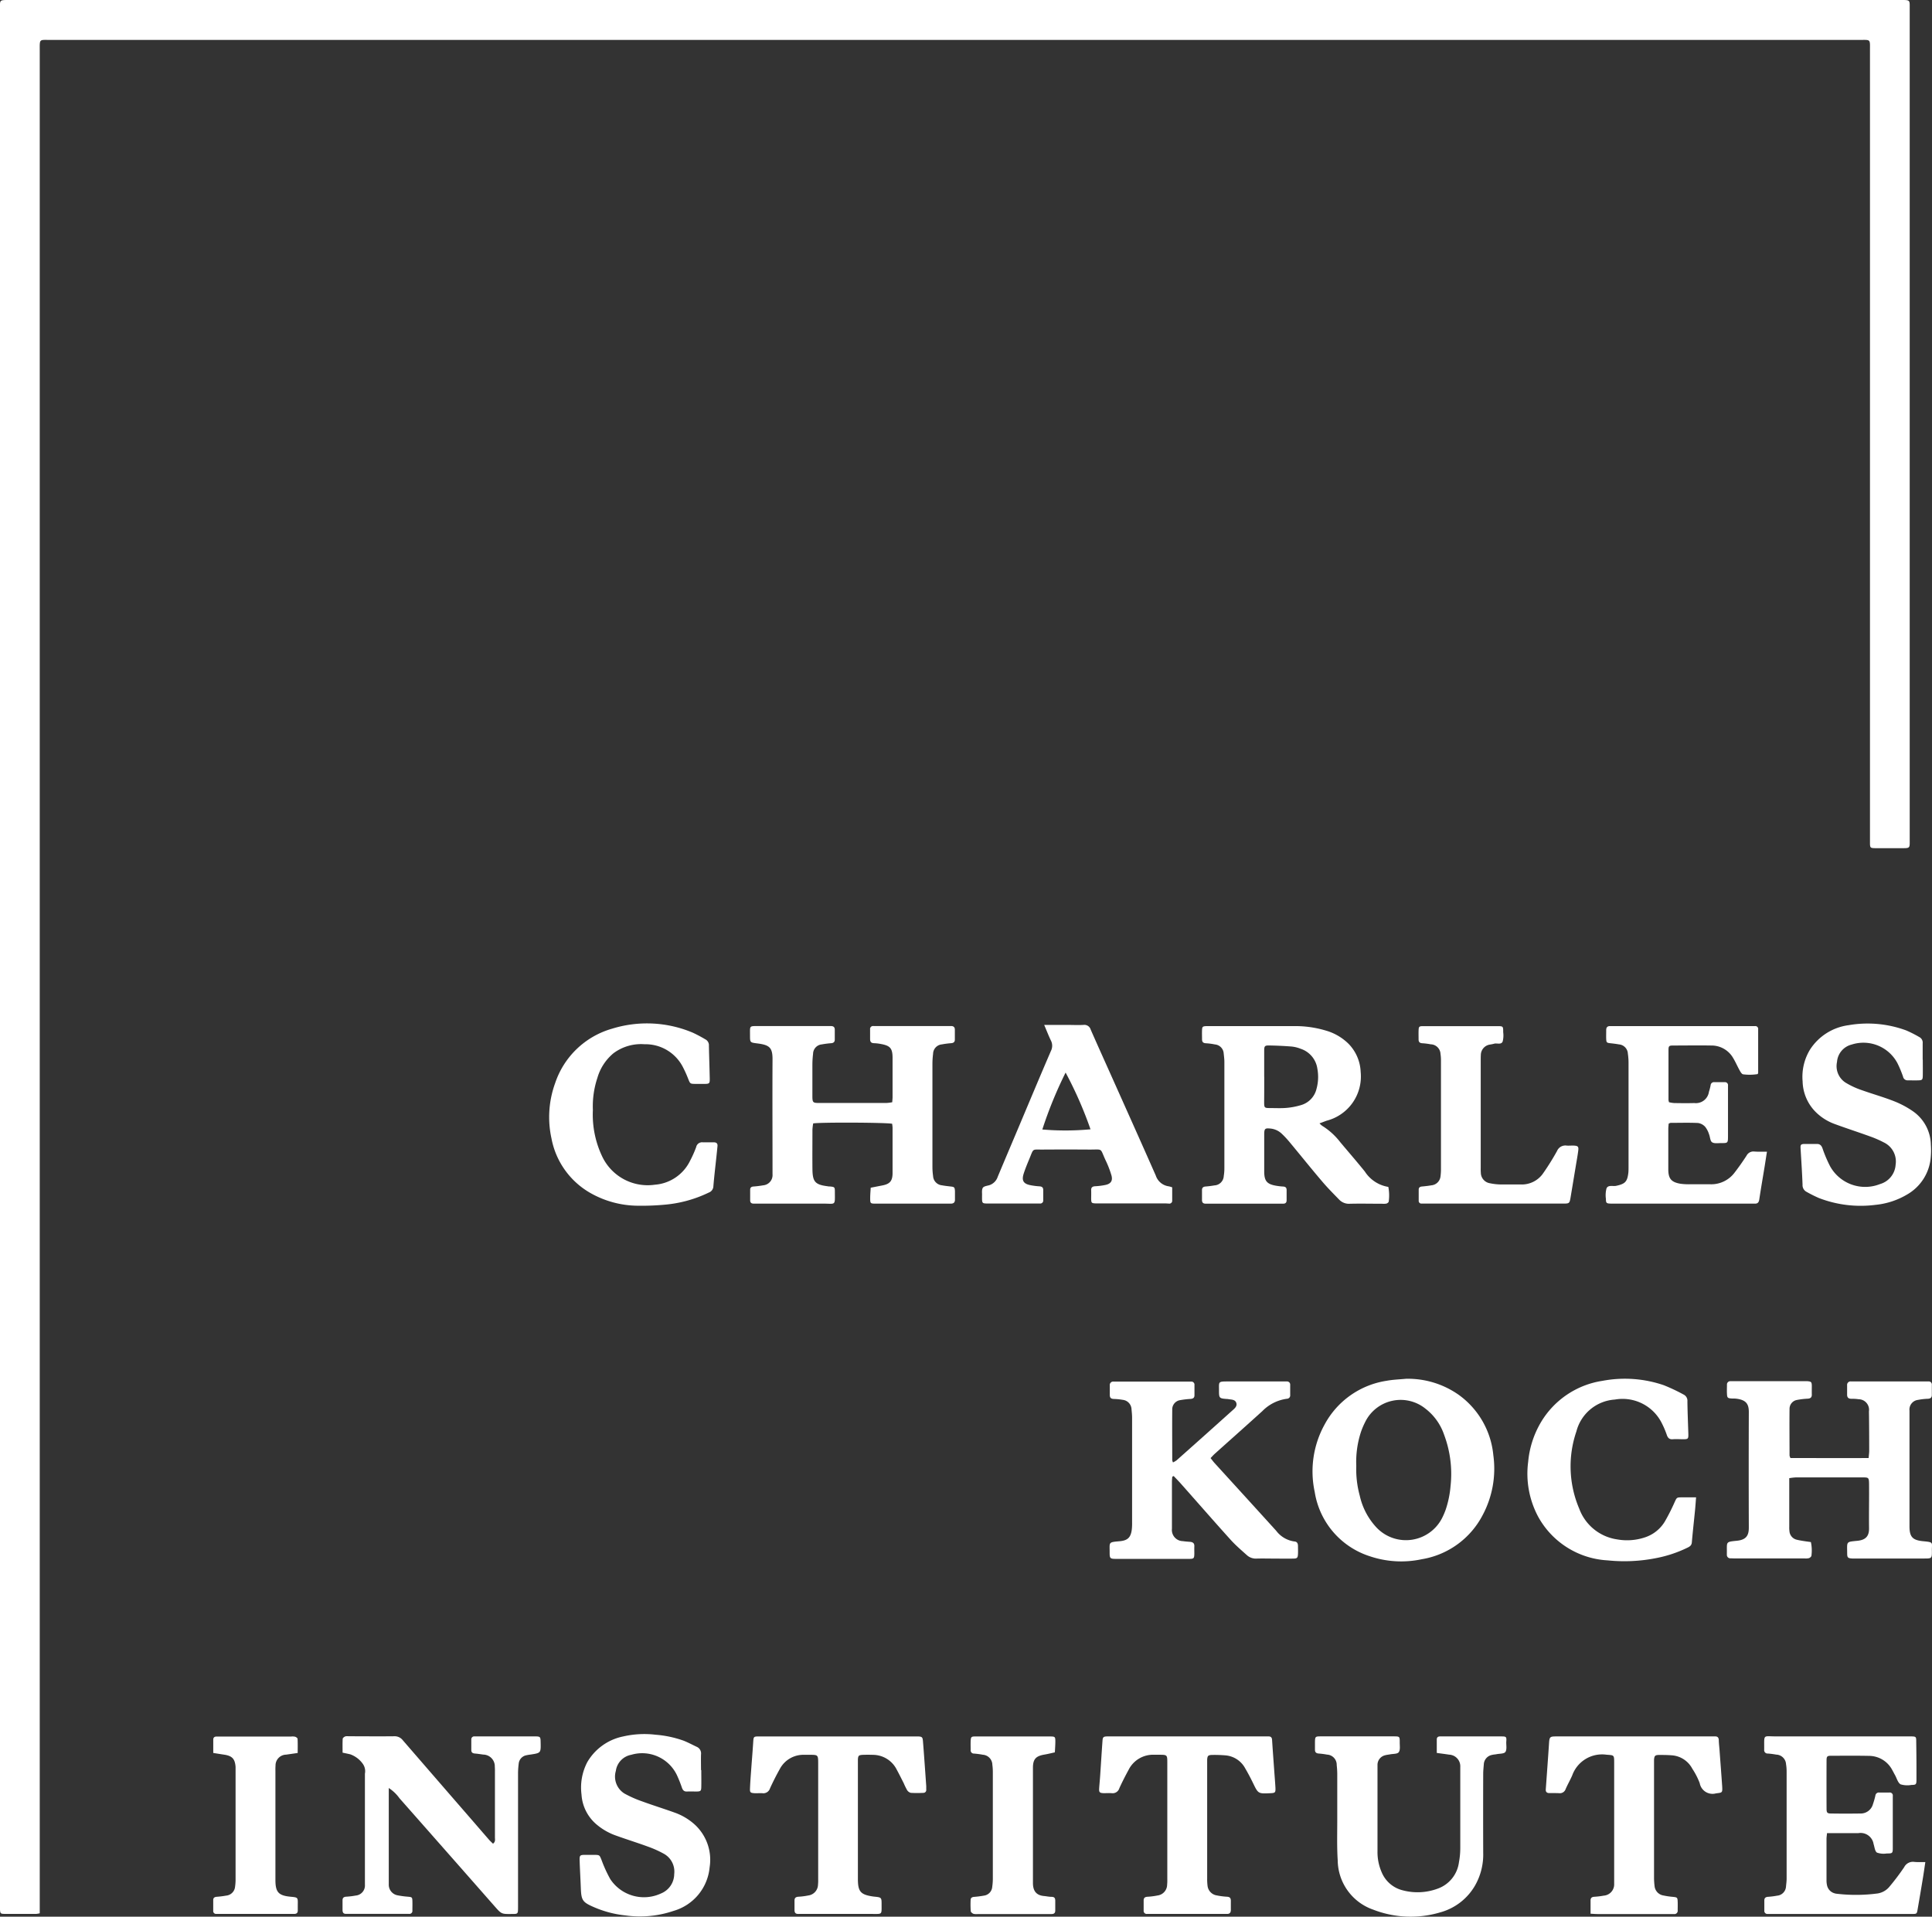
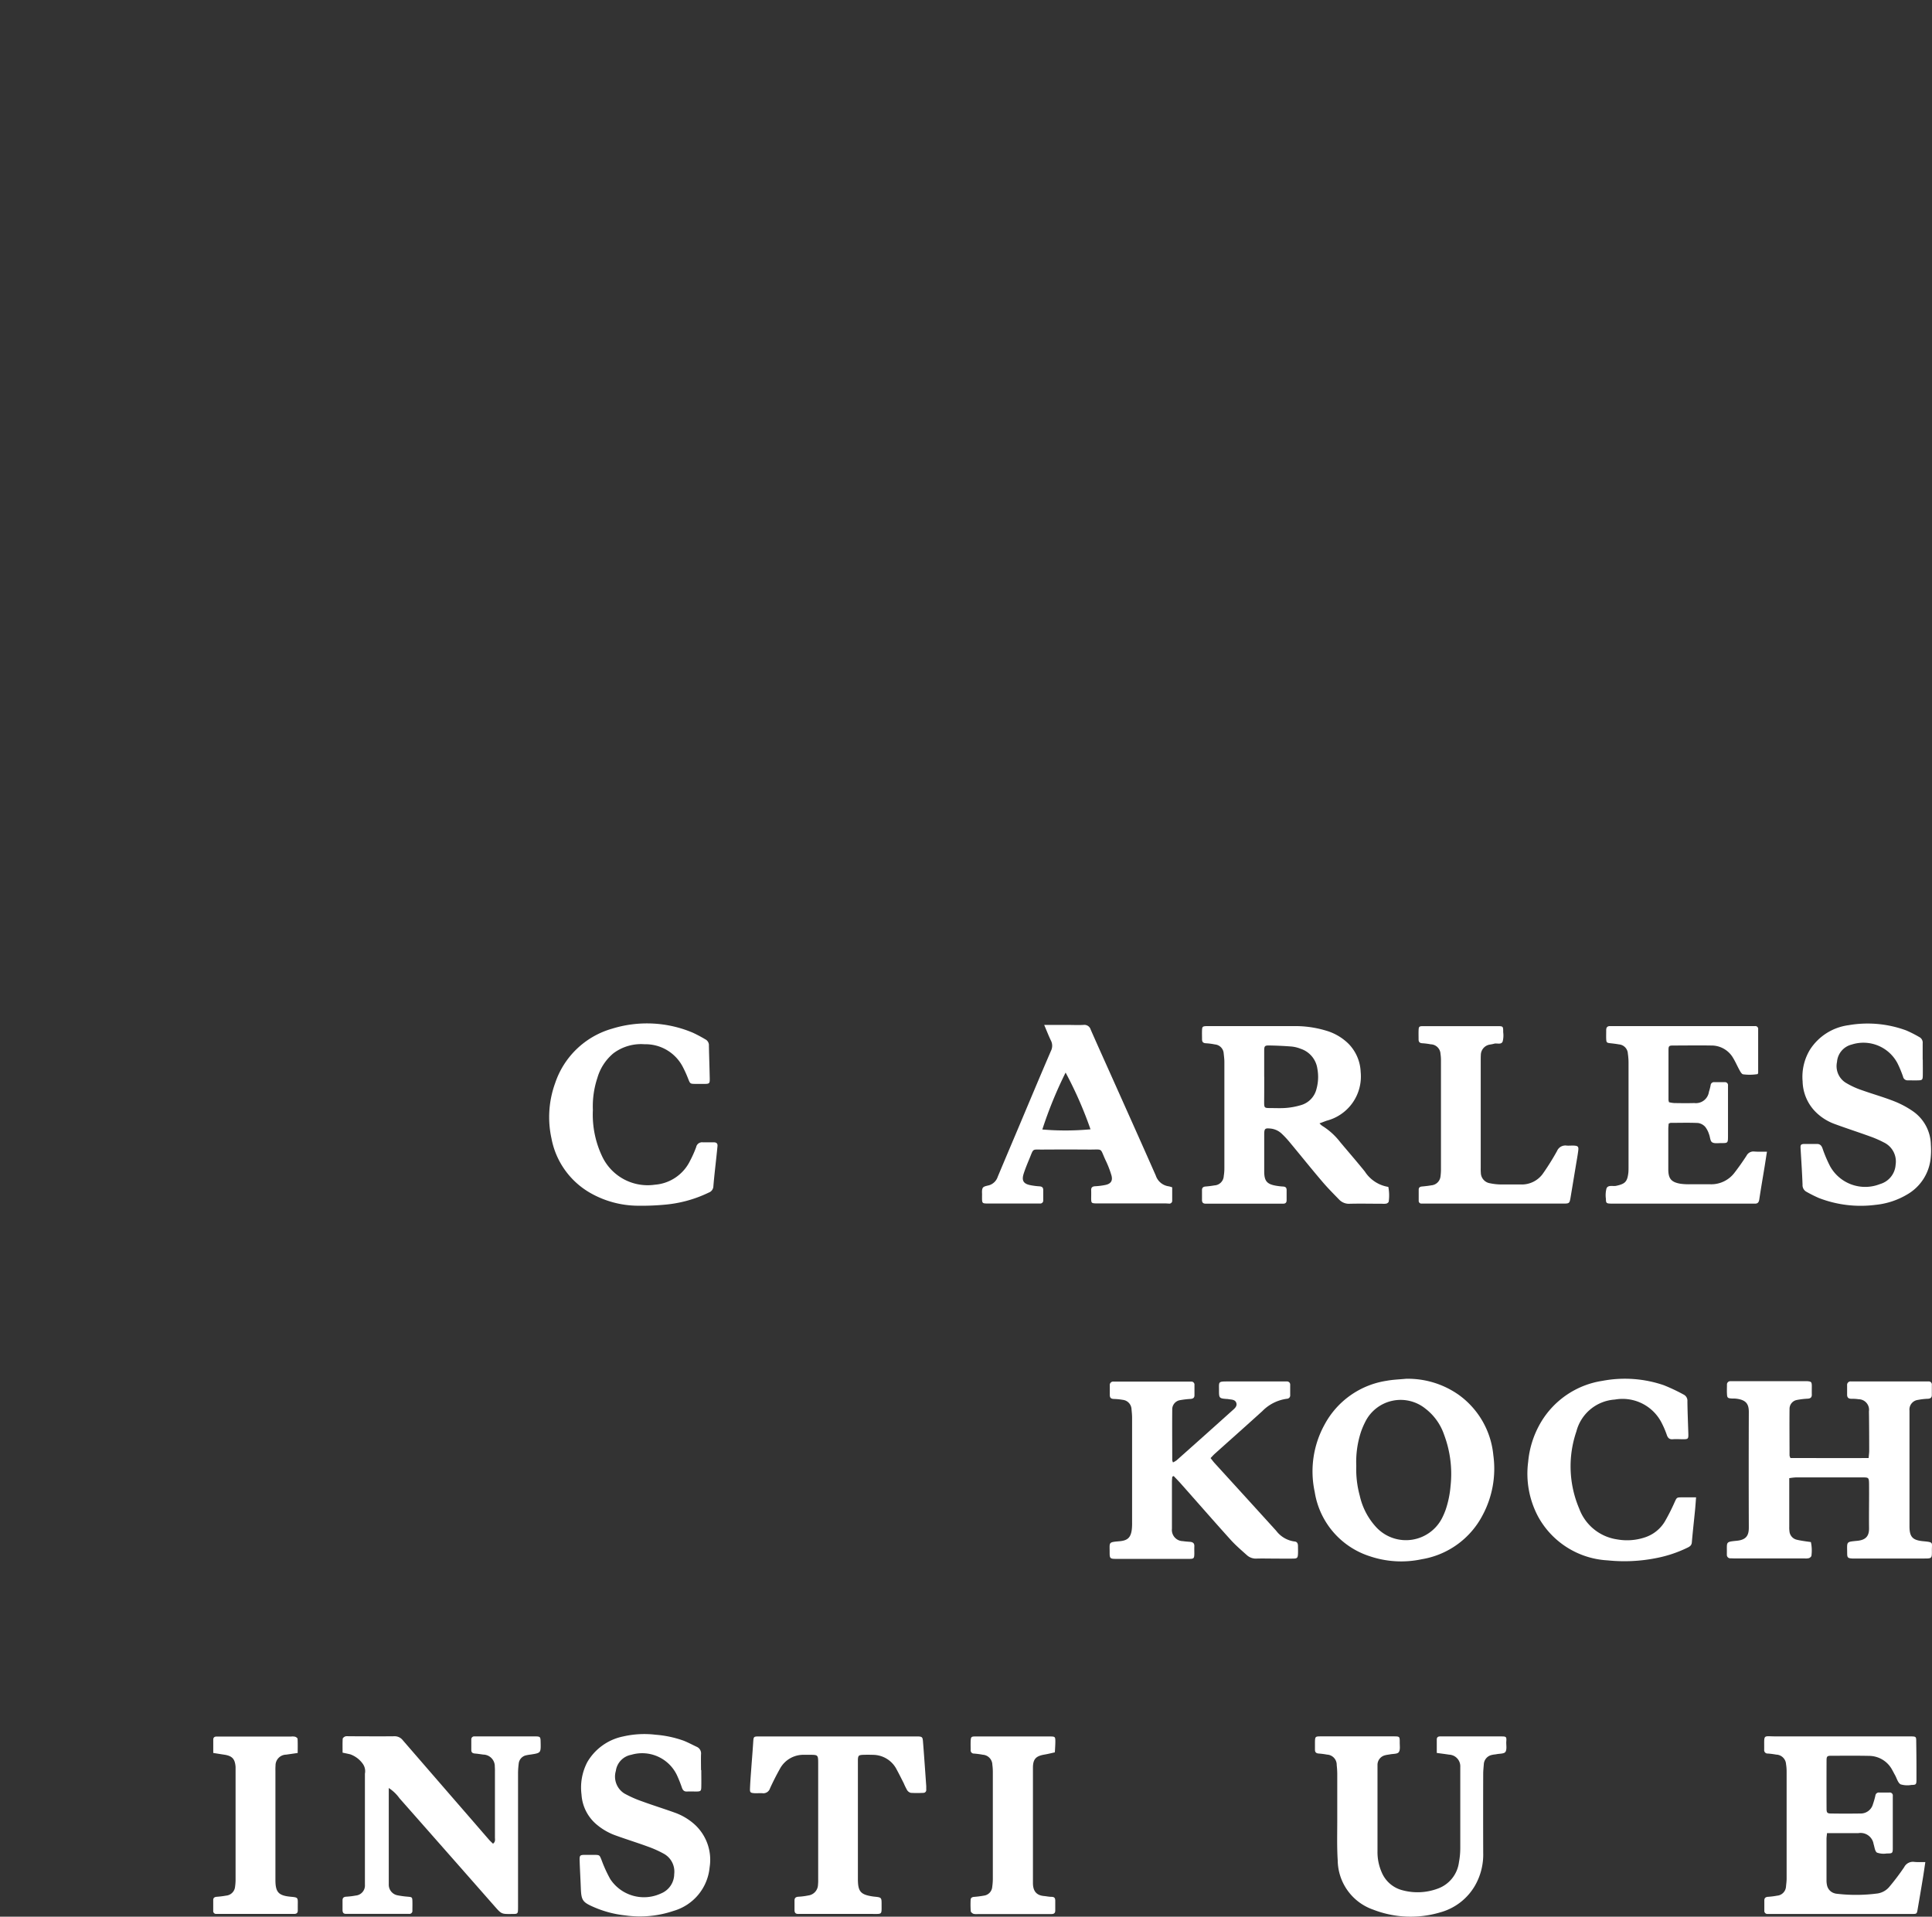
<svg xmlns="http://www.w3.org/2000/svg" id="charles_koch_institute_logo" width="88.056" height="87.372" viewBox="0 0 88.056 87.372">
  <rect x="0" y="0" width="88.056" height="87.372" fill="#333333" stroke="none" />
-   <path id="Path_345" data-name="Path 345" d="M163.229,90.382q0,17.929,0,35.858c0,.085,0,.171,0,.256,0,.231.016.246.248.248.384,0,.767,0,1.151,0,.447,0,.412.019.412-.421q0-18.914,0-37.827c0-.425.035-.416-.42-.416H78.4c-.439,0-.4,0-.4.406q0,43.223,0,86.447c0,.068,0,.137,0,.2.01.167.027.19.2.192.486,0,.972,0,1.458,0a1.2,1.2,0,0,0,.153-.027V90.384c0-.541-.033-.484.48-.484h82.457C163.272,89.9,163.229,89.847,163.229,90.382Z" transform="translate(-78 -88.08)" fill="#fff" />
-   <path id="Path_346" data-name="Path 346" d="M187.25,232.391c-.127-.015-.254-.028-.379-.052a.447.447,0,0,1-.408-.423,2.854,2.854,0,0,1-.03-.407q0-2.365,0-4.73a3.526,3.526,0,0,1,.03-.433.439.439,0,0,1,.4-.431,3.872,3.872,0,0,1,.43-.056c.1-.009.16-.052.162-.156,0-.153,0-.307,0-.46,0-.117-.066-.168-.179-.165-.043,0-.085,0-.128,0h-3.4a.136.136,0,0,0-.156.156c0,.145,0,.29,0,.435,0,.127.045.187.178.191a2.015,2.015,0,0,1,.329.039c.412.078.514.2.517.619,0,.6,0,1.193,0,1.79,0,.075-.009.15-.015.244a2.077,2.077,0,0,1-.259.033q-1.547,0-3.094,0c-.261,0-.284-.029-.286-.3q0-.716,0-1.432a4.223,4.223,0,0,1,.031-.509.438.438,0,0,1,.4-.429,3.952,3.952,0,0,1,.43-.055c.1-.009.158-.056.159-.158,0-.153,0-.307,0-.46,0-.118-.068-.166-.181-.162-.06,0-.119,0-.179,0h-3.094c-.454,0-.408-.031-.409.417,0,.337,0,.33.333.373.565.072.7.193.693.757-.009,1.671,0,3.341,0,5.011,0,.068,0,.137,0,.2a.466.466,0,0,1-.421.5,4.5,4.5,0,0,1-.456.056c-.092.009-.142.051-.142.144,0,.162,0,.324,0,.486,0,.109.06.151.163.149.068,0,.136,0,.2,0,.989,0,1.977,0,2.966,0,.581,0,.534.113.531-.554,0-.2-.018-.207-.222-.227-.034,0-.068,0-.1-.009-.577-.073-.694-.2-.7-.789s0-1.193,0-1.79a2.44,2.44,0,0,1,.034-.287c.33-.057,3.4-.042,3.6.017.006.061.018.127.018.194,0,.682,0,1.364,0,2.045,0,.371-.121.507-.479.574l-.1.019-.417.082c-.008.152-.023.3-.024.456,0,.266,0,.27.272.27h3.017c.128,0,.256,0,.383,0s.192-.052.192-.18,0-.256,0-.384C187.448,232.422,187.434,232.412,187.25,232.391Z" transform="translate(-143.935 -178.306)" fill="#fff" />
  <path id="Path_347" data-name="Path 347" d="M317.492,279.81c-.474-.045-.617-.192-.621-.659,0-.043,0-.085,0-.128q0-2.327,0-4.654c0-.17,0-.341,0-.511a.444.444,0,0,1,.391-.49,2.829,2.829,0,0,1,.454-.051c.111-.008.175-.053.174-.172,0-.153,0-.307,0-.46a.142.142,0,0,0-.158-.158c-.059,0-.119,0-.179,0h-3.17c-.06,0-.12,0-.179,0a.158.158,0,0,0-.176.173c0,.145,0,.289,0,.434,0,.129.066.183.191.184a1.985,1.985,0,0,1,.331.02.482.482,0,0,1,.473.554c.01.6.011,1.192.012,1.788,0,.1-.015.2-.026.338-1.195.009-2.375,0-3.563,0a.475.475,0,0,1-.042-.11c0-.707-.008-1.415,0-2.122a.411.411,0,0,1,.35-.417,3.313,3.313,0,0,1,.479-.056c.125-.008.189-.058.186-.188s0-.273,0-.409c-.006-.165-.029-.184-.2-.2-.042,0-.085,0-.128,0h-3.2c-.059,0-.119,0-.179,0a.15.15,0,0,0-.16.161c0,.136-.008.273,0,.409.007.189.032.209.232.22.068,0,.137,0,.2.008.439.057.565.241.564.608q-.01,2.633,0,5.267c0,.339-.1.555-.54.6-.526.053-.454.043-.461.54,0,.034,0,.068,0,.1a.155.155,0,0,0,.163.161c.059,0,.119.005.179.005h3.2a.63.63,0,0,0,.2-.013c.047-.016.111-.072.113-.113a1.821,1.821,0,0,0-.025-.62c-.129-.018-.254-.034-.379-.055-.092-.015-.184-.03-.274-.054a.432.432,0,0,1-.324-.385,1.27,1.27,0,0,1-.009-.2q0-.971,0-1.943v-.275a2.576,2.576,0,0,1,.294-.035q1.521,0,3.043,0c.276,0,.294.005.3.285.007.681-.009,1.363,0,2.044,0,.308-.113.518-.526.56-.534.055-.474.017-.471.579,0,.189.037.217.227.229.051,0,.1,0,.153,0h3.119c.363,0,.367,0,.362-.368S317.986,279.857,317.492,279.81Z" transform="translate(-229.841 -209.554)" fill="#fff" />
  <path id="Path_348" data-name="Path 348" d="M241.56,229.749a.869.869,0,0,1,.53.23,4.242,4.242,0,0,1,.35.372c.507.609,1,1.227,1.517,1.832.242.285.508.55.769.819a.618.618,0,0,0,.487.177c.494-.012.989,0,1.483,0a.612.612,0,0,0,.178-.009c.041-.013.1-.059.1-.094a2.05,2.05,0,0,0-.018-.665,1.566,1.566,0,0,1-1.07-.7c-.364-.451-.745-.889-1.117-1.333a3.1,3.1,0,0,0-.828-.752.878.878,0,0,1-.122-.111c.128-.048.227-.086.327-.122a2.08,2.08,0,0,0,1.549-2.221,1.941,1.941,0,0,0-.553-1.285,2.421,2.421,0,0,0-1.026-.6,4.863,4.863,0,0,0-1.461-.206h-3.862c-.043,0-.085,0-.128,0-.173.009-.195.026-.2.189-.006.136,0,.273,0,.409s.059.179.186.185a2.693,2.693,0,0,1,.4.053.437.437,0,0,1,.4.4c.013.127.031.254.032.381q0,2.429,0,4.859a2.106,2.106,0,0,1-.028.356.449.449,0,0,1-.429.43c-.134.024-.27.04-.405.051-.1.008-.157.054-.158.158,0,.153,0,.307,0,.46,0,.12.063.168.178.163.043,0,.085,0,.128,0h3.4c.109,0,.152-.058.151-.161q0-.23,0-.46c0-.105-.049-.153-.155-.159a2.878,2.878,0,0,1-.329-.038c-.412-.072-.533-.213-.537-.636,0-.443,0-.887,0-1.33,0-.136,0-.273,0-.409C241.305,229.762,241.341,229.728,241.56,229.749Zm-.262-2.361c0-.392,0-.784,0-1.175,0-.227.024-.254.249-.249.34.007.679.022,1.018.05a1.524,1.524,0,0,1,.393.1,1.121,1.121,0,0,1,.764.913,2.049,2.049,0,0,1-.039.912,1.013,1.013,0,0,1-.682.736,3.279,3.279,0,0,1-.672.133c-.245.023-.494.01-.741.009-.285,0-.29-.005-.292-.281C241.3,228.154,241.3,227.77,241.3,227.387Z" transform="translate(-183.679 -178.306)" fill="#fff" />
  <path id="Path_349" data-name="Path 349" d="M234.581,279.822a1.253,1.253,0,0,1-.837-.491q-1.4-1.542-2.806-3.083c-.061-.068-.115-.143-.183-.228.072-.074.127-.138.189-.194.723-.649,1.45-1.294,2.17-1.947a1.921,1.921,0,0,1,1.119-.563.153.153,0,0,0,.151-.171q0-.23,0-.46a.145.145,0,0,0-.16-.158c-.077,0-.153,0-.23,0-.818,0-1.637,0-2.455,0-.442,0-.4.01-.4.386s0,.387.373.414a.152.152,0,0,1,.025,0c.144.034.337.005.392.182.049.158-.095.264-.2.358q-1.255,1.129-2.517,2.25a.984.984,0,0,1-.169.1.414.414,0,0,1-.035-.1c0-.767-.007-1.534,0-2.3a.424.424,0,0,1,.359-.438,3.93,3.93,0,0,1,.479-.056c.11-.009.177-.05.175-.17,0-.153,0-.307,0-.46a.142.142,0,0,0-.156-.16c-.06,0-.119,0-.179,0h-3.172c-.06,0-.119,0-.179,0a.155.155,0,0,0-.173.173c0,.145,0,.29,0,.435s.065.179.19.184a2.861,2.861,0,0,1,.4.04.449.449,0,0,1,.4.431c.012.127.026.254.026.382q0,2.392,0,4.783a2.619,2.619,0,0,1-.012.306c-.045.369-.184.51-.556.543-.529.047-.451.039-.455.515,0,.269.02.289.293.29.631,0,1.262,0,1.893,0,.477,0,.955,0,1.432,0,.219,0,.237-.024.242-.231,0-.111-.005-.222,0-.333.009-.141-.057-.2-.191-.213-.111-.008-.221-.015-.33-.032a.51.51,0,0,1-.5-.565c0-.026,0-.051,0-.077q0-1.035,0-2.072c0-.074.01-.148.015-.222l.065-.032c.1.109.209.215.308.327.763.861,1.52,1.729,2.291,2.583.227.252.489.474.74.7a.609.609,0,0,0,.447.153c.264-.008.529,0,.793,0,.29,0,.58.009.87,0,.179,0,.207-.035.216-.211.006-.119,0-.239,0-.358S234.7,279.831,234.581,279.822Z" transform="translate(-175.58 -209.553)" fill="#fff" />
  <path id="Path_350" data-name="Path 350" d="M132.478,319.923H129.87l-.128,0a.132.132,0,0,0-.146.141c0,.162,0,.324,0,.486,0,.107.063.146.164.154.127.01.253.03.379.048a.534.534,0,0,1,.528.551,2.245,2.245,0,0,1,.006.23q0,.639,0,1.278c0,.571,0,1.142,0,1.713,0,.094.033.2-.088.29-.061-.06-.124-.115-.179-.178-.241-.276-.48-.554-.72-.831q-1.609-1.854-3.215-3.71a.469.469,0,0,0-.4-.178c-.69.008-1.381,0-2.071,0a.4.4,0,0,0-.152.007c-.047.021-.112.069-.114.109-.011.209-.005.42-.005.631.14.03.248.051.354.077a1.2,1.2,0,0,1,.576.444.576.576,0,0,1,.088.437q0,2.4,0,4.807c0,.085,0,.17,0,.255a.46.46,0,0,1-.42.494,3.37,3.37,0,0,1-.43.052c-.116.007-.172.053-.17.171,0,.145,0,.29,0,.435s.065.183.189.177c.042,0,.085,0,.128,0h2.71a.137.137,0,0,0,.157-.156c0-.145.005-.29,0-.435-.006-.167-.021-.173-.2-.191a4.065,4.065,0,0,1-.455-.06.492.492,0,0,1-.422-.5c0-.051,0-.1,0-.154v-4.241a1.785,1.785,0,0,1,.486.464q2.173,2.463,4.342,4.931c.313.355.315.352.777.347.282,0,.284,0,.287-.286,0-.068,0-.137,0-.2q0-2.979,0-5.957a3.785,3.785,0,0,1,.03-.407.431.431,0,0,1,.354-.386,1.885,1.885,0,0,1,.2-.033c.456-.072.456-.072.446-.551C132.751,319.933,132.744,319.924,132.478,319.923Z" transform="translate(-108.115 -240.769)" fill="#fff" />
  <path id="Path_351" data-name="Path 351" d="M255.841,280.267a4.474,4.474,0,0,0,2.368.134,3.827,3.827,0,0,0,2.774-2.015,4.485,4.485,0,0,0,.485-2.721,3.832,3.832,0,0,0-1.575-2.755,4.021,4.021,0,0,0-2.407-.734c-.3.029-.6.038-.887.092a3.869,3.869,0,0,0-2.821,1.992,4.419,4.419,0,0,0-.452,3.071A3.677,3.677,0,0,0,255.841,280.267Zm-.409-5.661a3.451,3.451,0,0,1,.188-.446,1.8,1.8,0,0,1,2.756-.62,2.523,2.523,0,0,1,.849,1.19,5.069,5.069,0,0,1,.293,2.333,4.573,4.573,0,0,1-.219,1.071,3.239,3.239,0,0,1-.137.329,1.849,1.849,0,0,1-3.02.492,3.109,3.109,0,0,1-.763-1.452,4.552,4.552,0,0,1-.158-1.349A4.406,4.406,0,0,1,255.432,274.606Z" transform="translate(-193.405 -209.324)" fill="#fff" />
  <path id="Path_352" data-name="Path 352" d="M320.359,325.641a.446.446,0,0,0-.458.24,10.661,10.661,0,0,1-.66.876.873.873,0,0,1-.54.321,7.515,7.515,0,0,1-1.882.014.435.435,0,0,1-.1-.022.48.48,0,0,1-.333-.356,1,1,0,0,1-.025-.227q0-.946,0-1.892c0-.074.013-.149.023-.266h1.433a.6.6,0,0,1,.69.5c.045.135.058.325.153.388a.9.9,0,0,0,.446.04c.267,0,.276-.009.276-.27q0-1.125,0-2.25c0-.034,0-.068,0-.1a.137.137,0,0,0-.155-.158c-.153,0-.307,0-.46,0a.156.156,0,0,0-.178.14,3.751,3.751,0,0,1-.112.393.578.578,0,0,1-.576.423q-.664.01-1.329,0c-.177,0-.208-.037-.209-.215q-.005-1.1,0-2.2c0-.186.028-.216.2-.217.579,0,1.159-.008,1.738.005a1.2,1.2,0,0,1,1.059.649c.042.074.08.151.122.225.082.146.13.349.255.423a1.064,1.064,0,0,0,.5.027c.2,0,.221-.024.224-.219,0-.17,0-.341,0-.511,0-.418-.005-.835-.011-1.253,0-.217-.013-.224-.237-.229-.059,0-.119,0-.179,0-1.994,0-3.988,0-5.982,0-.59,0-.528-.112-.531.552,0,.017,0,.034,0,.051a.154.154,0,0,0,.167.178,3.754,3.754,0,0,1,.379.049.464.464,0,0,1,.45.442,1.943,1.943,0,0,1,.026.33q0,2.442,0,4.883c0,.119-.017.237-.028.356a.444.444,0,0,1-.41.42,3.436,3.436,0,0,1-.4.051c-.113.006-.178.047-.178.166,0,.153,0,.307,0,.46a.14.14,0,0,0,.159.156l.23,0h4.6c.579,0,1.159,0,1.738,0,.221,0,.224,0,.261-.217q.124-.716.242-1.434c.037-.224.068-.449.108-.714C320.675,325.649,320.516,325.657,320.359,325.641Z" transform="translate(-233.113 -240.766)" fill="#fff" />
  <path id="Path_353" data-name="Path 353" d="M292.839,232.362c-.15.032-.365-.054-.44.117a1.21,1.21,0,0,0-.027.479c0,.194.026.209.23.215.043,0,.085,0,.128,0h6.265c.051,0,.1,0,.153,0,.138.009.193-.054.214-.191.077-.513.166-1.025.25-1.537.032-.2.061-.4.1-.639-.212,0-.4.006-.58-.008a.353.353,0,0,0-.353.194c-.172.264-.353.522-.546.772a1.33,1.33,0,0,1-1.112.527c-.307,0-.613,0-.92,0a2.772,2.772,0,0,1-.433-.024c-.419-.072-.552-.232-.553-.656q0-.92,0-1.841c0-.083.011-.165.017-.242a.311.311,0,0,1,.089-.036c.418,0,.835-.014,1.252.006a.546.546,0,0,1,.323.174,1.053,1.053,0,0,1,.175.336c.051.124.05.308.138.367.1.069.277.038.421.039.3,0,.305,0,.306-.318q0-1.01,0-2.02c0-.094,0-.187,0-.281a.138.138,0,0,0-.155-.158c-.153,0-.307,0-.46,0a.153.153,0,0,0-.177.141,2.407,2.407,0,0,1-.077.3.6.6,0,0,1-.666.511c-.307.009-.613.005-.92,0a1.486,1.486,0,0,1-.233-.038.533.533,0,0,1-.024-.1c0-.759,0-1.517,0-2.276,0-.185.024-.208.21-.209.579,0,1.159-.01,1.738,0a1.135,1.135,0,0,1,1,.572c.114.189.2.394.309.587.034.061.093.15.145.154a2.29,2.29,0,0,0,.662-.01c.016-.037.023-.044.023-.052q0-1,0-1.992a.128.128,0,0,0-.142-.144l-.2,0h-6.214c-.06,0-.119,0-.179,0-.127-.006-.192.05-.191.179s-.005.273,0,.409c.008.164.026.174.2.194.127.014.254.028.379.052a.442.442,0,0,1,.408.422,2.8,2.8,0,0,1,.031.407q0,2.378,0,4.756c0,.094,0,.188-.01.281C293.343,232.182,293.24,232.275,292.839,232.362Z" transform="translate(-219.178 -178.306)" fill="#fff" />
  <path id="Path_354" data-name="Path 354" d="M262.023,319.929h-2.762c-.092,0-.145.043-.146.138,0,.195,0,.39,0,.615.21.029.386.05.561.078a.532.532,0,0,1,.51.566c0,.051,0,.1,0,.154,0,1.176,0,2.352,0,3.528a3.527,3.527,0,0,1-.061.66,1.477,1.477,0,0,1-.985,1.206,2.633,2.633,0,0,1-1.583.069,1.4,1.4,0,0,1-.953-.821,2.279,2.279,0,0,1-.191-.944q0-1.892,0-3.784c0-.06,0-.119,0-.179a.45.45,0,0,1,.344-.426c.073-.022.15-.027.225-.042.139-.028.339-.012.4-.1.076-.1.043-.291.045-.442,0-.276,0-.278-.291-.278h-2.2c-.375,0-.75,0-1.125,0-.229,0-.242.017-.248.25,0,.12,0,.239,0,.358s.057.166.172.174a3.569,3.569,0,0,1,.379.049.464.464,0,0,1,.44.476,3.873,3.873,0,0,1,.025.408c0,.7,0,1.4,0,2.1,0,.614-.019,1.229.021,1.84a2.406,2.406,0,0,0,1.619,2.244,4.705,4.705,0,0,0,3.058.122,2.629,2.629,0,0,0,1.569-1.2,2.841,2.841,0,0,0,.385-1.515q-.006-1.8,0-3.605c0-.144.017-.289.028-.433a.458.458,0,0,1,.381-.424c.065-.018.135-.018.2-.032.139-.028.339-.015.4-.1.075-.1.04-.292.041-.444C262.3,319.933,262.291,319.929,262.023,319.929Z" transform="translate(-193.63 -240.774)" fill="#fff" />
  <path id="Path_355" data-name="Path 355" d="M217.621,233.072a.128.128,0,0,0,.144-.141c0-.2,0-.4,0-.6a1.166,1.166,0,0,0-.156-.046.725.725,0,0,1-.593-.493c-.67-1.52-1.351-3.035-2.029-4.552-.313-.7-.63-1.4-.937-2.1a.3.3,0,0,0-.33-.213c-.246.013-.494,0-.742,0h-1.047c.113.267.2.49.3.7a.522.522,0,0,1,.009.482c-.5,1.158-.985,2.321-1.475,3.483-.318.753-.638,1.506-.953,2.26a.6.6,0,0,1-.358.373c-.111.038-.268.048-.319.126-.06.093-.029.245-.037.372,0,.025,0,.051,0,.076,0,.263.009.269.278.269q1.113,0,2.225,0c.043,0,.085,0,.128,0a.137.137,0,0,0,.158-.155c0-.154,0-.307,0-.461,0-.121-.063-.16-.176-.167a3.228,3.228,0,0,1-.38-.047c-.344-.061-.44-.208-.333-.538.076-.235.172-.463.266-.691.194-.471.108-.394.605-.4q1.049-.007,2.1,0c.666.005.489-.094.759.485a4.579,4.579,0,0,1,.267.688c.071.252-.027.391-.283.442a3.054,3.054,0,0,1-.456.057c-.126.007-.189.052-.184.184s0,.273,0,.409c.006.167.024.181.2.189.034,0,.068,0,.1,0h3.094Zm-5.775-3.378a18.816,18.816,0,0,1,1.061-2.595,18,18,0,0,1,1.135,2.587A12.407,12.407,0,0,1,211.846,229.694Z" transform="translate(-164.339 -178.206)" fill="#fff" />
  <path id="Path_356" data-name="Path 356" d="M320.56,224.824a2.472,2.472,0,0,0-1.758,1.119,2.389,2.389,0,0,0-.333,1.444,2.038,2.038,0,0,0,.618,1.415,2.375,2.375,0,0,0,.816.516c.541.2,1.093.378,1.637.575a4.791,4.791,0,0,1,.631.275.962.962,0,0,1,.537,1.016.983.983,0,0,1-.711.882,1.831,1.831,0,0,1-2.274-.809,5.957,5.957,0,0,1-.348-.82c-.048-.131-.114-.2-.256-.2-.187,0-.375,0-.562,0-.168.005-.191.038-.181.2.032.552.07,1.1.09,1.658a.343.343,0,0,0,.191.33,5.879,5.879,0,0,0,.547.274,5.274,5.274,0,0,0,2.582.315,3.481,3.481,0,0,0,1.443-.471,2.155,2.155,0,0,0,1.063-1.55,3.455,3.455,0,0,0,.022-.713,1.9,1.9,0,0,0-.807-1.526,4.2,4.2,0,0,0-.875-.467c-.491-.193-1-.334-1.5-.514a3.617,3.617,0,0,1-.713-.336.894.894,0,0,1-.382-.939.882.882,0,0,1,.666-.791,1.753,1.753,0,0,1,2.1.872,5.15,5.15,0,0,1,.243.589.208.208,0,0,0,.219.17c.162,0,.324.005.486,0s.191-.029.195-.2c.005-.247,0-.494,0-.742h-.005c0-.247,0-.494,0-.741a.288.288,0,0,0-.16-.294,5.3,5.3,0,0,0-.593-.3A5.083,5.083,0,0,0,320.56,224.824Z" transform="translate(-236.31 -178.09)" fill="#fff" />
  <path id="Path_357" data-name="Path 357" d="M160.612,323.762a2.709,2.709,0,0,0-.937-.562c-.488-.176-.985-.329-1.472-.508a5.134,5.134,0,0,1-.814-.361A.91.91,0,0,1,157,321.3a.864.864,0,0,1,.7-.733,1.755,1.755,0,0,1,2.083.926,5.714,5.714,0,0,1,.227.569c.042.119.1.187.24.179s.29,0,.435,0c.181-.005.206-.027.209-.21.006-.255,0-.511,0-.767h-.012c0-.238-.007-.477,0-.716a.329.329,0,0,0-.2-.347c-.2-.094-.395-.2-.6-.28a4.917,4.917,0,0,0-1.27-.269,4.306,4.306,0,0,0-1.472.077,2.457,2.457,0,0,0-1.638,1.166,2.5,2.5,0,0,0-.267,1.485,1.94,1.94,0,0,0,.7,1.374,2.809,2.809,0,0,0,.885.5c.48.173.968.324,1.447.5a4.855,4.855,0,0,1,.719.323.928.928,0,0,1,.474.925.961.961,0,0,1-.594.882,1.84,1.84,0,0,1-2.322-.653,6.121,6.121,0,0,1-.4-.879c-.087-.21-.081-.219-.31-.224-.136,0-.273,0-.409,0-.266,0-.283.016-.275.273.013.408.038.816.053,1.225.022.58.073.658.608.89a4.85,4.85,0,0,0,1.427.373,4.758,4.758,0,0,0,2.19-.206,2.285,2.285,0,0,0,1.646-1.987A2.182,2.182,0,0,0,160.612,323.762Z" transform="translate(-128.931 -240.574)" fill="#fff" />
  <path id="Path_358" data-name="Path 358" d="M158.835,230.148c-.17,0-.341,0-.511,0a.272.272,0,0,0-.3.218,5.1,5.1,0,0,1-.281.629,1.945,1.945,0,0,1-1.6,1.085,2.293,2.293,0,0,1-2.4-1.282,4.432,4.432,0,0,1-.427-2.124,4.1,4.1,0,0,1,.207-1.468,2.275,2.275,0,0,1,.731-1.118,2.1,2.1,0,0,1,1.416-.411,1.915,1.915,0,0,1,1.762,1.067,5.3,5.3,0,0,1,.229.512c.09.223.087.226.334.229.128,0,.256,0,.384,0,.252,0,.268-.015.263-.258-.01-.494-.028-.988-.038-1.482a.3.3,0,0,0-.165-.293,6.274,6.274,0,0,0-.565-.3,5.368,5.368,0,0,0-3.677-.186,3.848,3.848,0,0,0-2.6,2.482,4.533,4.533,0,0,0-.169,2.517,3.635,3.635,0,0,0,1.766,2.488,4.44,4.44,0,0,0,2.146.585,11.374,11.374,0,0,0,1.224-.045,5.724,5.724,0,0,0,2.033-.554.316.316,0,0,0,.211-.285c.037-.45.091-.9.138-1.346.017-.161.034-.322.049-.482C159.01,230.207,158.951,230.149,158.835,230.148Z" transform="translate(-126.294 -178.075)" fill="#fff" />
  <path id="Path_359" data-name="Path 359" d="M285.591,280.461a7.381,7.381,0,0,0,2.185-.1,5.675,5.675,0,0,0,1.427-.469c.107-.051.208-.1.22-.251.043-.5.1-1,.149-1.5.016-.168.027-.336.044-.553-.237,0-.44,0-.642,0-.245,0-.236.007-.337.223a9.1,9.1,0,0,1-.449.886,1.665,1.665,0,0,1-.905.716,2.568,2.568,0,0,1-1.262.092,2.176,2.176,0,0,1-1.73-1.4,4.917,4.917,0,0,1-.13-3.521,1.942,1.942,0,0,1,1.754-1.454,2,2,0,0,1,2.147,1.092,4.045,4.045,0,0,1,.219.517c.048.14.117.213.276.2s.307,0,.46,0c.242,0,.254-.016.246-.268-.015-.485-.036-.971-.042-1.456a.314.314,0,0,0-.173-.313,8.366,8.366,0,0,0-.9-.425,5.479,5.479,0,0,0-2.8-.2,3.952,3.952,0,0,0-2.784,1.856,4.3,4.3,0,0,0-.6,1.83,4.161,4.161,0,0,0,.463,2.522A3.851,3.851,0,0,0,285.591,280.461Z" transform="translate(-212.313 -209.331)" fill="#fff" />
  <path id="Path_360" data-name="Path 360" d="M186.052,320.756q-.022-.305-.047-.611c-.015-.179-.042-.206-.214-.215-.059,0-.119,0-.179,0h-7.055c-.277,0-.272,0-.29.284-.026.408-.061.815-.09,1.222-.021.289-.044.577-.055.867-.007.182.02.2.2.214.119.006.239-.006.358,0a.319.319,0,0,0,.354-.221c.137-.3.289-.6.45-.888a1.214,1.214,0,0,1,1.091-.641c.085,0,.17,0,.255,0,.394,0,.4,0,.4.4q0,2.646,0,5.291a1.9,1.9,0,0,1-.008.229.508.508,0,0,1-.442.492,3.122,3.122,0,0,1-.455.058c-.115.008-.174.054-.174.171,0,.145,0,.289,0,.434s.066.184.192.179c.068,0,.137,0,.2,0h3.17c.438,0,.407.038.407-.421,0-.333,0-.333-.339-.368l-.051-.006c-.568-.083-.69-.223-.69-.8q0-2.633,0-5.266c0-.06,0-.12,0-.179.011-.174.037-.2.217-.212.161-.006.324-.005.485,0a1.219,1.219,0,0,1,1.069.676c.109.2.212.408.316.613a3.159,3.159,0,0,0,.157.321.279.279,0,0,0,.173.123,5.3,5.3,0,0,0,.562,0,.131.131,0,0,0,.136-.151c0-.051,0-.1,0-.154Q186.105,321.481,186.052,320.756Z" transform="translate(-143.939 -240.774)" fill="#fff" />
-   <path id="Path_361" data-name="Path 361" d="M232.706,321.51c-.034-.476-.07-.951-.1-1.426-.007-.105-.054-.156-.159-.155-.068,0-.136,0-.2,0h-5.88c-.418,0-.835,0-1.253,0-.191,0-.224.028-.236.191-.038.526-.07,1.053-.106,1.58-.013.2-.033.39-.046.585s.018.223.211.231c.119,0,.239-.008.357,0a.318.318,0,0,0,.351-.226c.13-.286.275-.567.425-.844a1.246,1.246,0,0,1,1.172-.681h.2c.389,0,.389,0,.389.377q0,2.646,0,5.292a2.122,2.122,0,0,1-.008.255.5.5,0,0,1-.44.491,3.173,3.173,0,0,1-.455.058c-.114.007-.176.049-.175.168,0,.153,0,.307,0,.46a.139.139,0,0,0,.16.154l.179,0h3.3c.051,0,.1,0,.153,0,.132.006.183-.063.182-.187s0-.273,0-.409-.054-.181-.184-.188a3.178,3.178,0,0,1-.455-.059.5.5,0,0,1-.424-.449,2.494,2.494,0,0,1-.016-.331q0-2.608,0-5.215c0-.068,0-.137,0-.2.013-.162.041-.2.2-.208a5.9,5.9,0,0,1,.612.017,1.129,1.129,0,0,1,.925.6c.125.212.24.432.348.653.241.5.238.5.8.473.212-.01.235-.027.227-.242C232.746,322.02,232.724,321.765,232.706,321.51Z" transform="translate(-174.628 -240.774)" fill="#fff" />
-   <path id="Path_362" data-name="Path 362" d="M292.28,320.574c-.011-.153-.03-.306-.035-.458,0-.125-.047-.195-.181-.187-.051,0-.1,0-.153,0h-7.084c-.278,0-.3.027-.319.3-.011.179-.024.357-.036.535q-.056.79-.113,1.579c-.008.1.037.165.144.168.153,0,.307,0,.46.005a.276.276,0,0,0,.3-.185c.092-.211.207-.411.3-.622a1.445,1.445,0,0,1,1.558-.947c.351.026.355.008.355.362q0,2.647,0,5.293c0,.077,0,.154,0,.23a.514.514,0,0,1-.476.54,3.437,3.437,0,0,1-.43.052c-.117.007-.171.056-.17.172,0,.186,0,.372,0,.6.135.007.227.015.318.015h3.325c.051,0,.1,0,.154,0a.15.15,0,0,0,.174-.169c0-.128.005-.256,0-.384-.006-.2-.019-.21-.218-.23a3.406,3.406,0,0,1-.429-.063.48.48,0,0,1-.407-.434,3.175,3.175,0,0,1-.024-.356q0-2.609,0-5.217c0-.06,0-.12,0-.179.014-.175.044-.215.214-.22.2,0,.392,0,.587.016a1.147,1.147,0,0,1,.945.614,3.291,3.291,0,0,1,.337.658.592.592,0,0,0,.74.463c.282-.036.3-.018.283-.319C292.362,321.661,292.319,321.118,292.28,320.574Z" transform="translate(-213.906 -240.774)" fill="#fff" />
  <path id="Path_363" data-name="Path 363" d="M268.385,231.92a.458.458,0,0,1-.417.418c-.142.025-.286.041-.43.054-.09.008-.147.045-.148.139,0,.17,0,.341,0,.511a.12.12,0,0,0,.129.128c.068,0,.136,0,.2,0h6.288c.239,0,.258-.017.3-.25.086-.511.17-1.024.255-1.535.035-.21.074-.419.1-.63.022-.177-.013-.216-.186-.227-.11-.007-.222.006-.332,0a.412.412,0,0,0-.45.248,11.541,11.541,0,0,1-.623,1,1.181,1.181,0,0,1-1.052.522c-.307,0-.614,0-.92,0a2.515,2.515,0,0,1-.455-.053.492.492,0,0,1-.422-.478,2.151,2.151,0,0,1-.005-.23q0-2.454,0-4.908c0-.077,0-.154.005-.23a.486.486,0,0,1,.419-.478,1.618,1.618,0,0,0,.175-.035c.132-.047.326.06.4-.1a1.114,1.114,0,0,0,.025-.428c0-.271,0-.275-.267-.276q-1.138,0-2.275,0c-.366,0-.733,0-1.1,0-.191,0-.208.02-.214.2-.005.136,0,.273,0,.409,0,.117.056.165.172.171a2.961,2.961,0,0,1,.379.048.458.458,0,0,1,.448.443,1.854,1.854,0,0,1,.021.305q0,2.479,0,4.959A2.475,2.475,0,0,1,268.385,231.92Z" transform="translate(-202.729 -178.305)" fill="#fff" />
  <path id="Path_364" data-name="Path 364" d="M211.258,327.24c-.11,0-.219-.026-.329-.036-.387-.033-.51-.269-.509-.6,0-1.747,0-3.494,0-5.242,0-.4.131-.541.534-.608.156-.026.31-.066.465-.1.008-.161.021-.321.022-.482,0-.231-.011-.241-.248-.242-.554,0-1.108,0-1.662,0h-.895c-.281,0-.563,0-.844,0-.184,0-.2.023-.211.208-.005.136,0,.272,0,.409a.146.146,0,0,0,.154.163c.135.011.271.028.4.053a.466.466,0,0,1,.435.457,2.38,2.38,0,0,1,.022.331q0,2.442,0,4.884a2.828,2.828,0,0,1-.028.356.435.435,0,0,1-.378.394,4.323,4.323,0,0,1-.455.058c-.09.009-.149.045-.151.137a4.467,4.467,0,0,0,.005.51c0,.047.074.106.127.126a.6.6,0,0,0,.2.009h3.2c.051,0,.1,0,.153,0,.115,0,.175-.046.172-.167,0-.145,0-.29,0-.435S211.385,327.243,211.258,327.24Z" transform="translate(-163.341 -240.773)" fill="#fff" />
  <path id="Path_365" data-name="Path 365" d="M110,327.232c-.553-.052-.694-.206-.695-.761q0-2.493,0-4.986a2.243,2.243,0,0,1,.005-.23.492.492,0,0,1,.48-.5l.53-.076c0-.222.006-.432-.005-.642,0-.038-.07-.088-.117-.1a.556.556,0,0,0-.177-.007h-3.4c-.091,0-.148.042-.149.136,0,.2,0,.4,0,.612.185.029.334.054.484.076.376.054.505.189.533.561,0,.051,0,.1,0,.153q0,2.506,0,5.012a2.341,2.341,0,0,1-.024.3.447.447,0,0,1-.4.4,3.946,3.946,0,0,1-.43.054c-.1.008-.164.041-.165.15q0,.243,0,.486a.13.13,0,0,0,.141.145c.06,0,.119,0,.179,0h3.375c.1,0,.16-.045.159-.153s0-.187,0-.281C110.33,327.263,110.33,327.263,110,327.232Z" transform="translate(-96.752 -240.769)" fill="#fff" />
</svg>